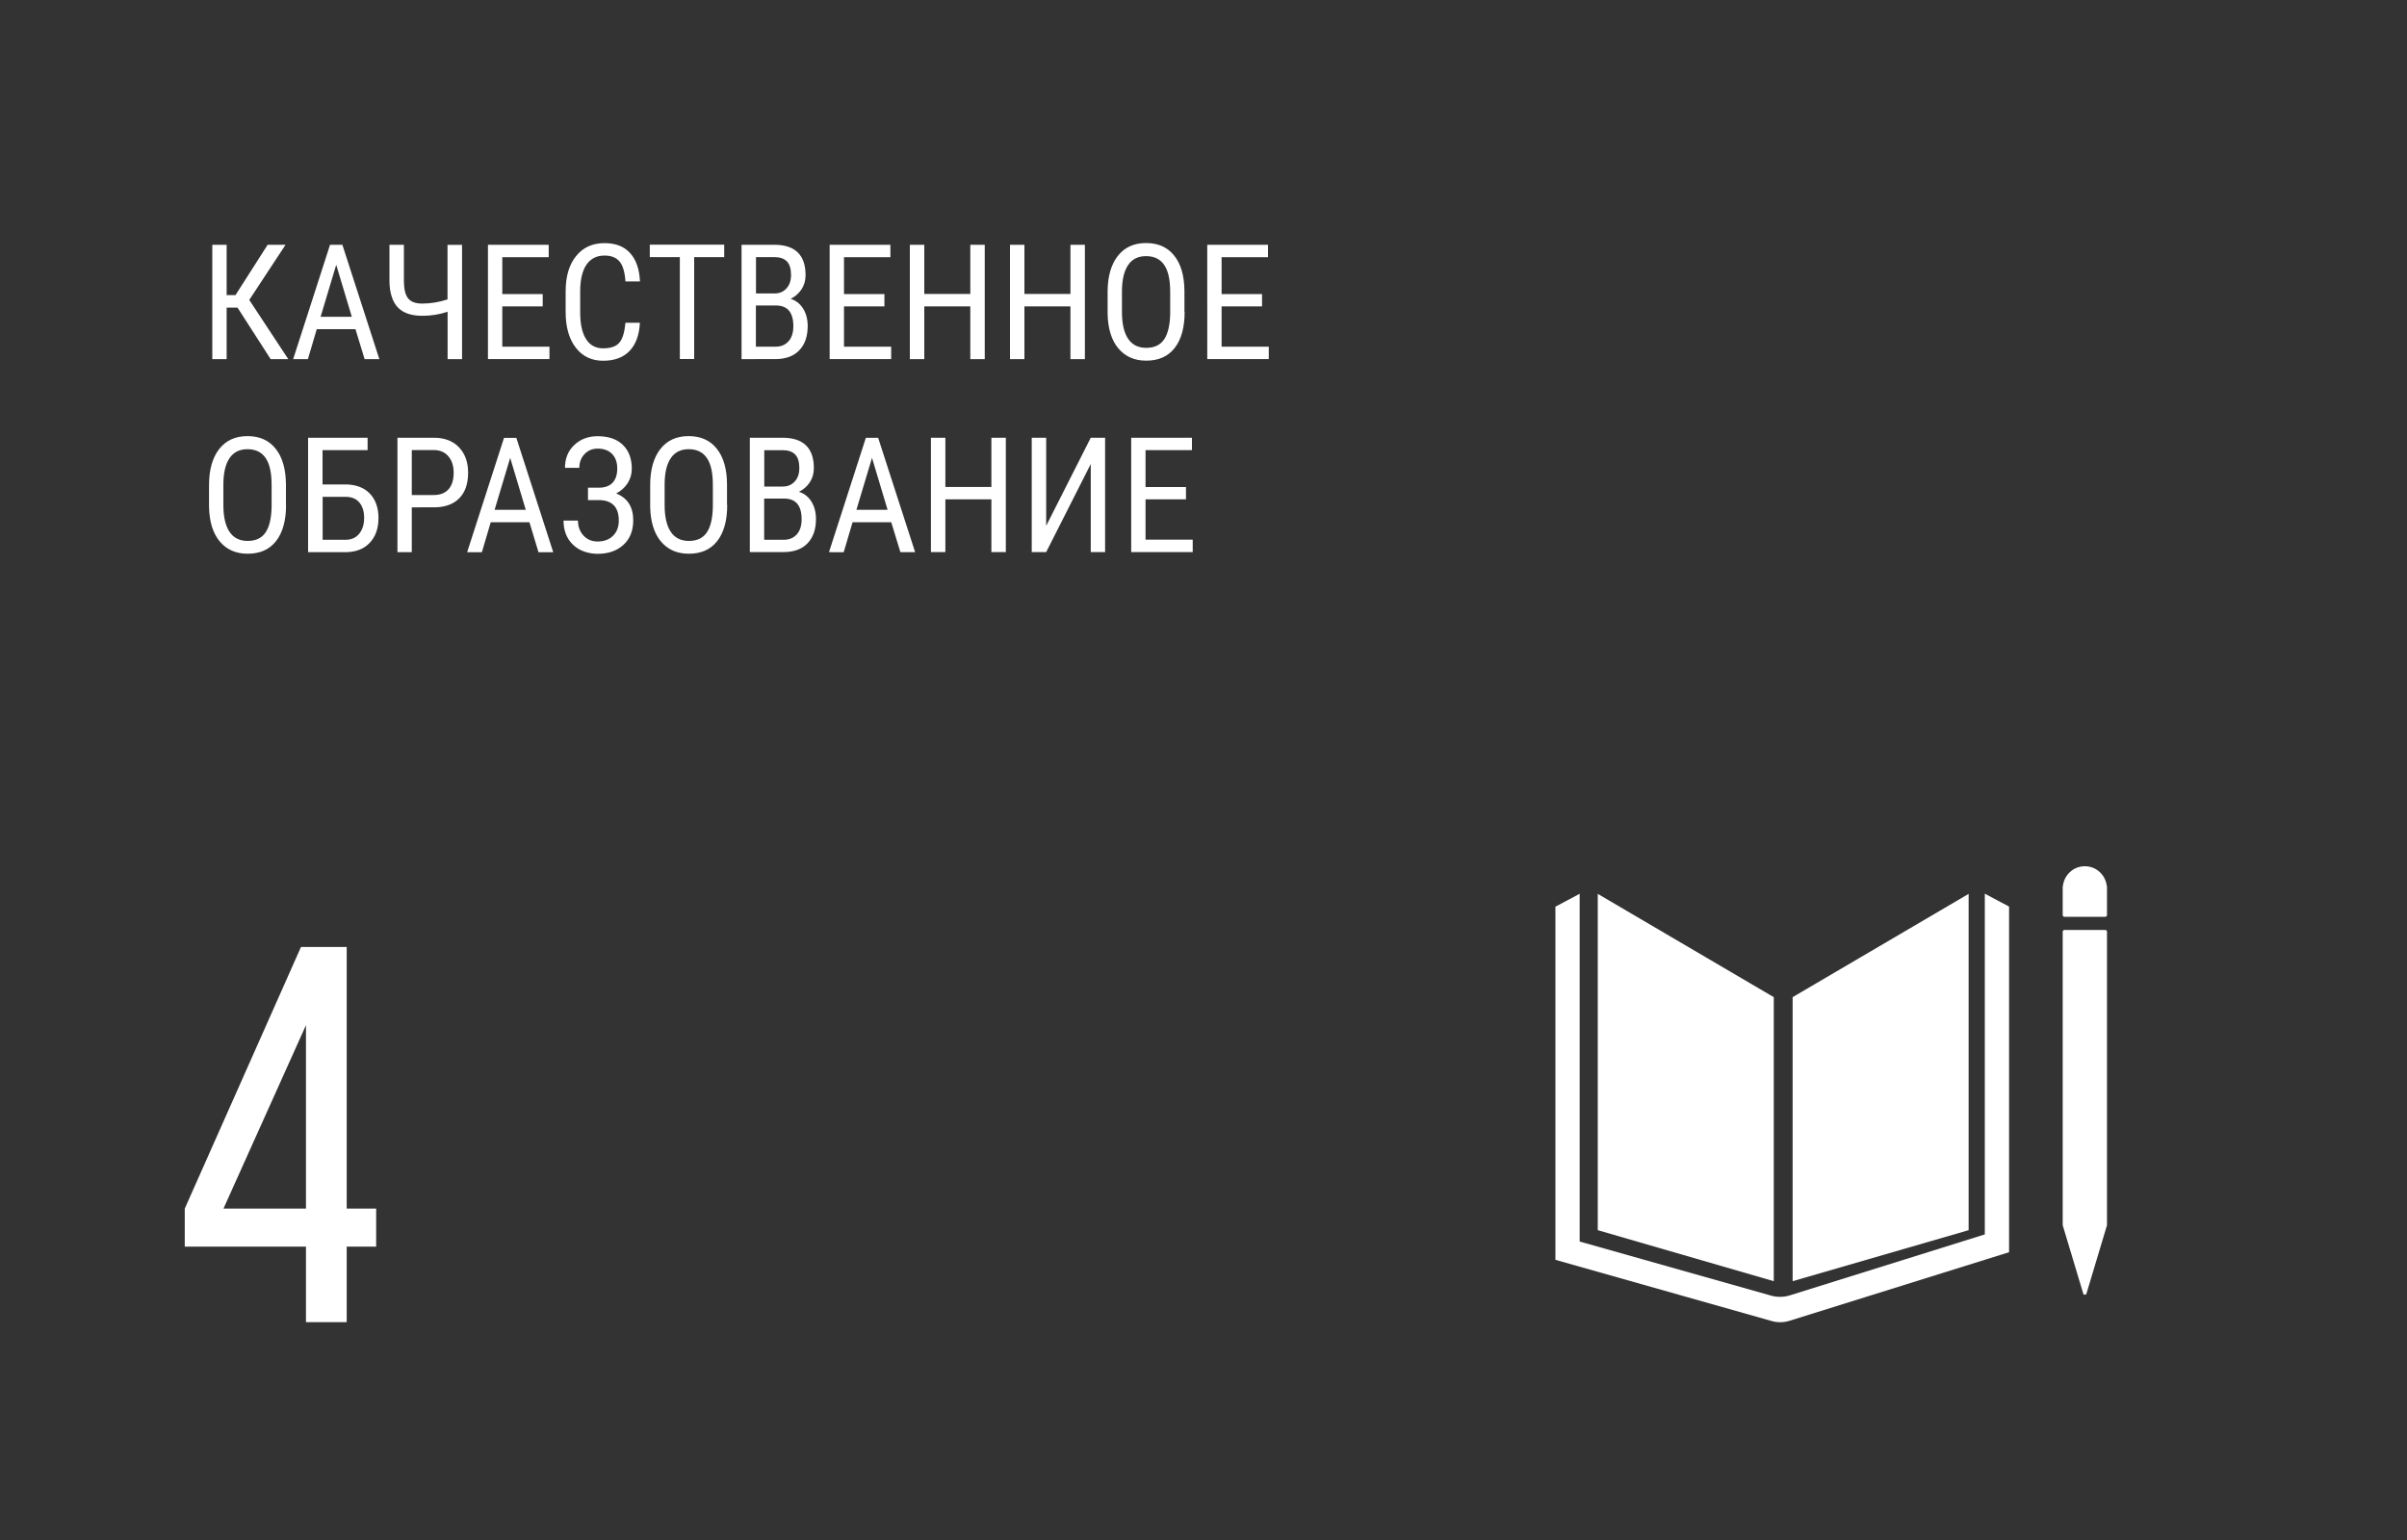
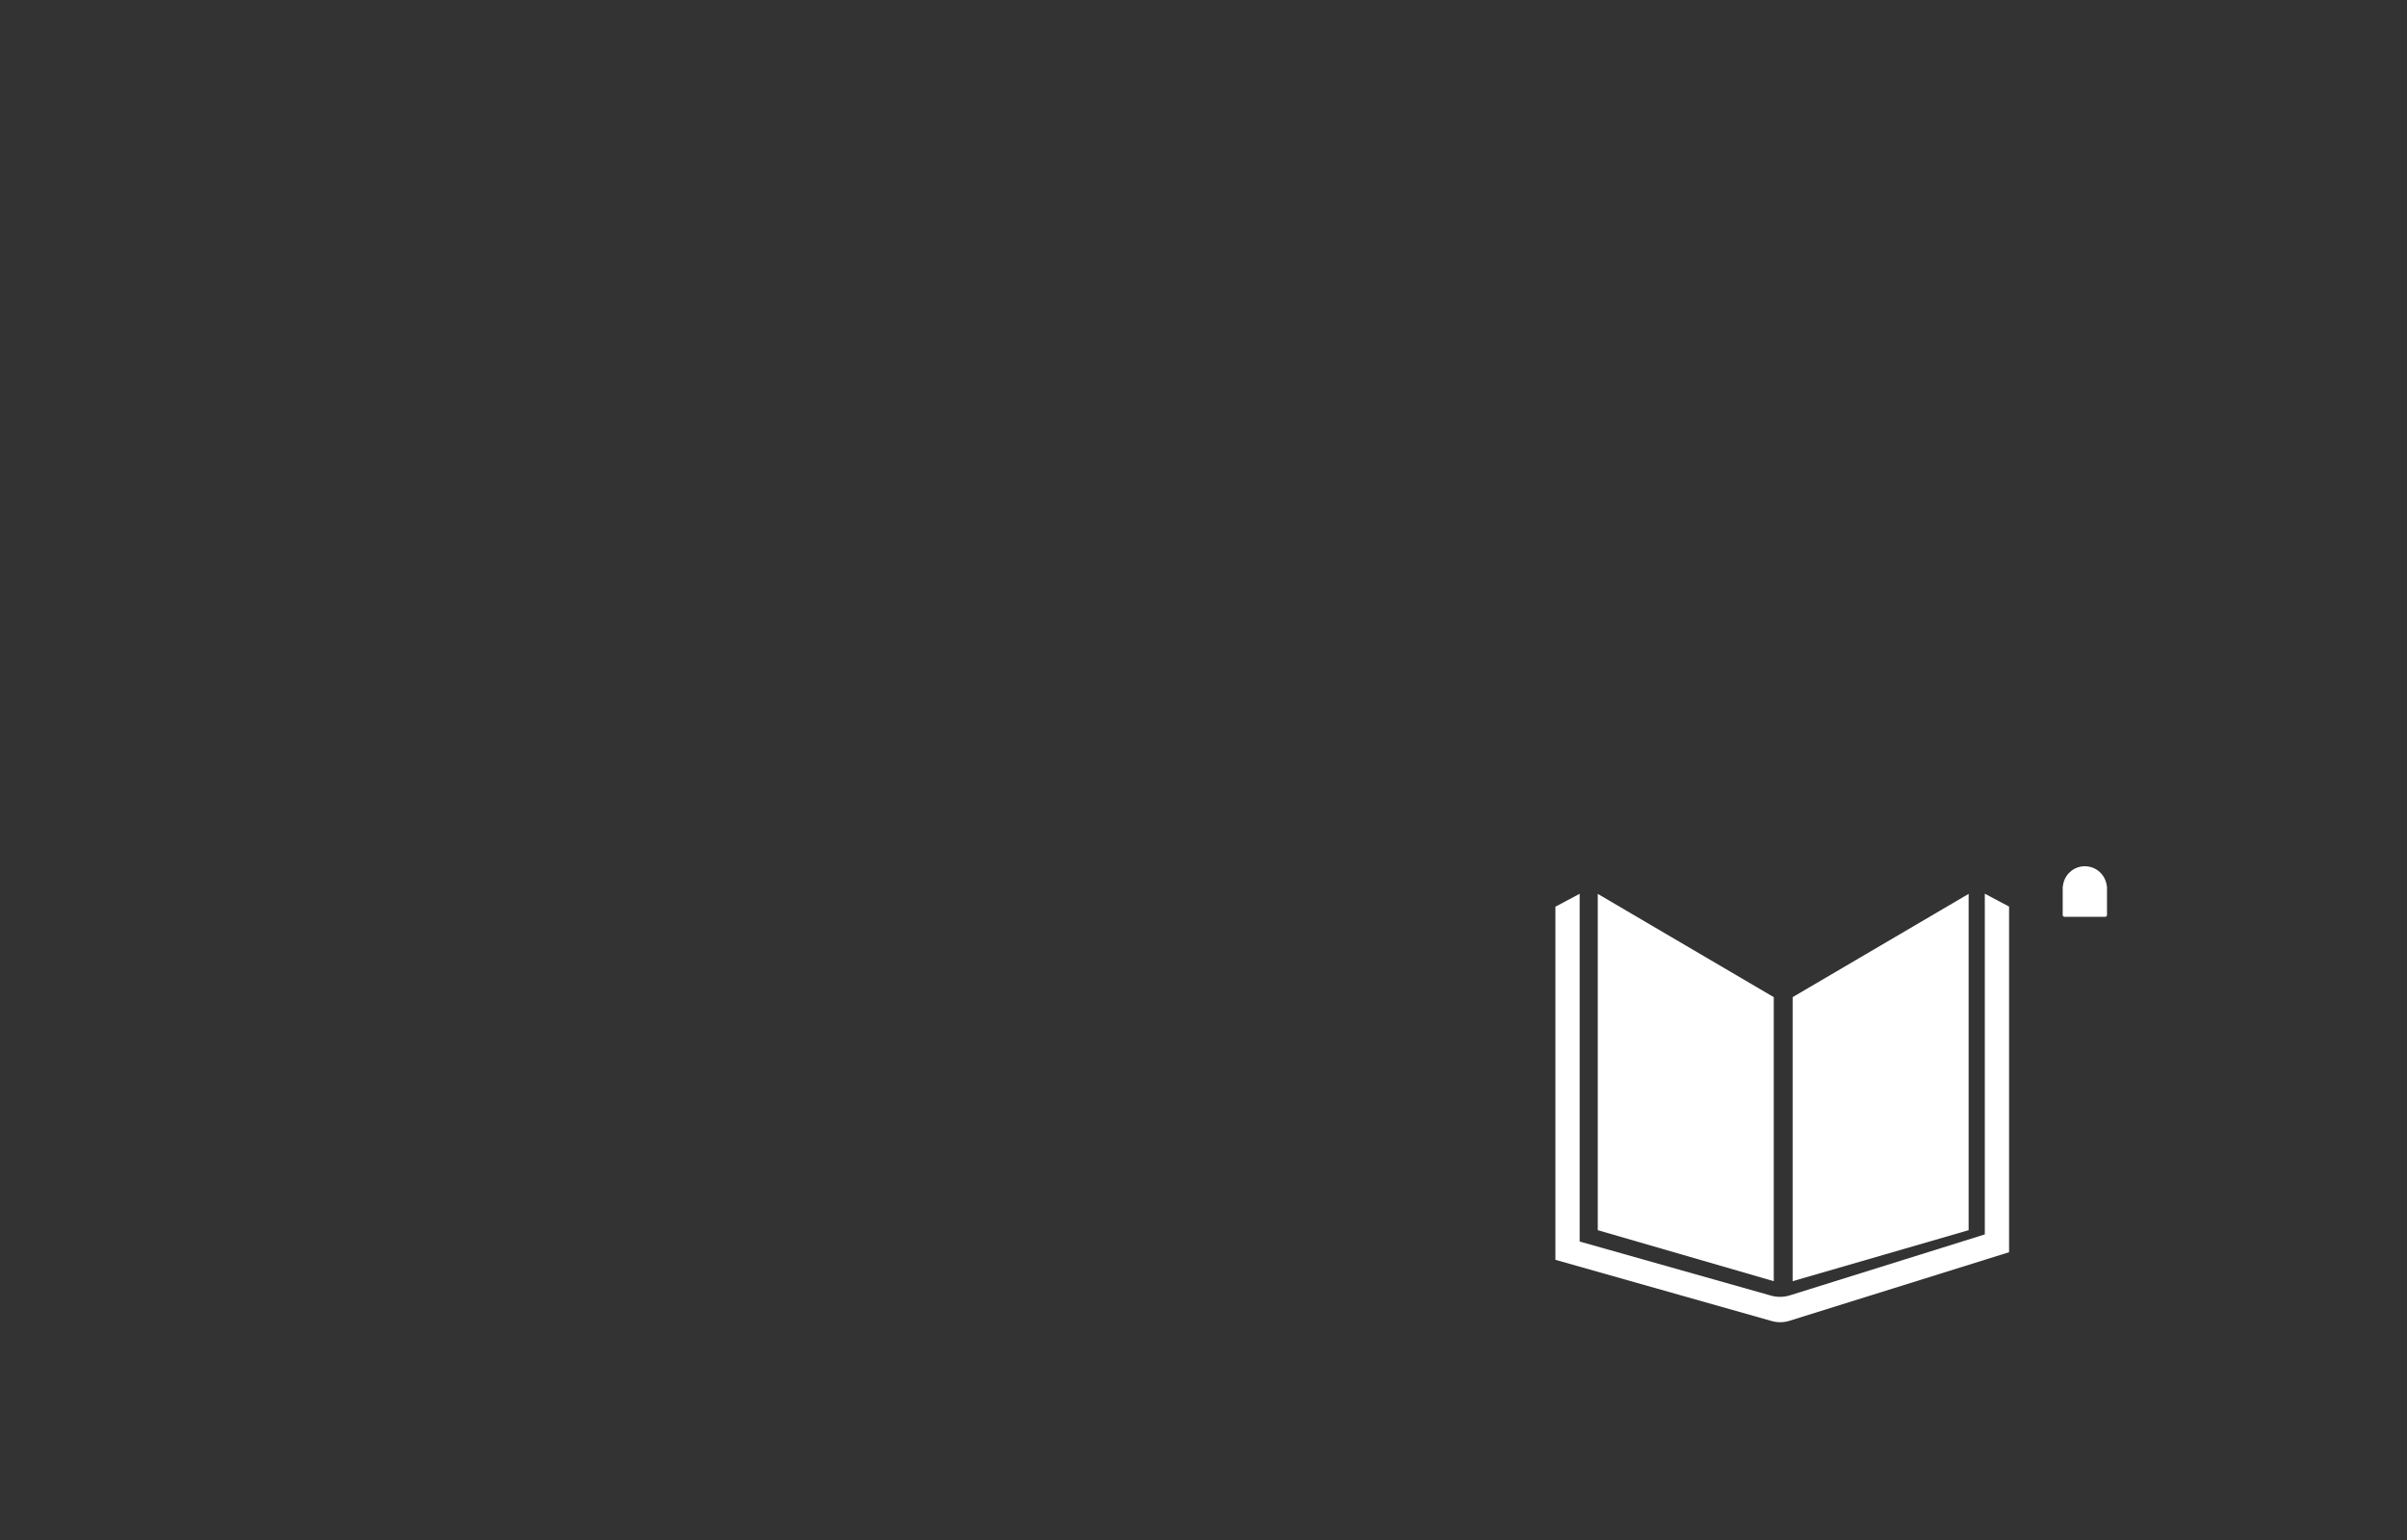
<svg xmlns="http://www.w3.org/2000/svg" version="1.1" id="_x31_" x="0px" y="0px" viewBox="0 0 250 160" style="enable-background:new 0 0 250 160;" xml:space="preserve">
  <rect x="0" y="0" width="250" height="160" fill="#333333" stroke="none" />
  <style type="text/css">
	.st0{fill-rule:evenodd;clip-rule:evenodd;fill:#FFFFFF;}
</style>
-   <path class="st0" d="M24.67,31.96h-1.13v5.35h-1.49V25.43h1.49v5.23h0.92l3.34-5.23h1.86l-3.77,5.73l4.05,6.15h-1.83L24.67,31.96  L24.67,31.96z M36.92,34.2H32.9l-0.92,3.11h-1.53l3.83-11.88h1.28l3.84,11.88h-1.53L36.92,34.2L36.92,34.2z M33.3,32.91h3.24  l-1.62-5.4L33.3,32.91L33.3,32.91z M47.99,25.43v11.88h-1.5v-4.92c-0.83,0.28-1.7,0.42-2.63,0.42c-1.14,0-1.98-0.29-2.54-0.87  c-0.55-0.58-0.84-1.47-0.87-2.66v-3.85h1.5v3.78c0.01,0.83,0.15,1.43,0.44,1.79c0.29,0.36,0.77,0.54,1.46,0.54  c0.86,0,1.73-0.14,2.63-0.43v-5.67H47.99L47.99,25.43z M56.37,31.83h-4.2v4.19h4.9v1.29h-6.39V25.43h6.31v1.29h-4.82v3.83h4.2V31.83  L56.37,31.83z M66.46,33.53c-0.06,1.27-0.42,2.25-1.07,2.93c-0.65,0.68-1.57,1.02-2.75,1.02c-1.19,0-2.14-0.45-2.84-1.36  c-0.7-0.91-1.05-2.14-1.05-3.69v-2.16c0-1.55,0.36-2.77,1.08-3.66c0.72-0.9,1.7-1.35,2.95-1.35c1.15,0,2.04,0.34,2.66,1.03  c0.63,0.69,0.97,1.67,1.03,2.95h-1.51c-0.06-0.97-0.27-1.66-0.61-2.07c-0.34-0.41-0.86-0.62-1.57-0.62c-0.81,0-1.43,0.32-1.87,0.95  c-0.43,0.64-0.65,1.56-0.65,2.78v2.18c0,1.2,0.2,2.13,0.61,2.77c0.4,0.64,1,0.96,1.77,0.96c0.78,0,1.34-0.19,1.68-0.58  c0.34-0.39,0.55-1.08,0.64-2.08H66.46L66.46,33.53z M75.23,26.71H72.1v10.59h-1.49V26.71h-3.12v-1.29h7.73V26.71L75.23,26.71z   M77.02,37.31V25.43h3.39c1.08,0,1.9,0.26,2.44,0.79c0.55,0.53,0.82,1.32,0.82,2.37c0,0.55-0.14,1.04-0.42,1.47  c-0.28,0.42-0.65,0.75-1.13,0.99c0.54,0.16,0.97,0.5,1.29,1c0.32,0.51,0.48,1.12,0.48,1.83c0,1.07-0.29,1.91-0.88,2.52  c-0.58,0.61-1.42,0.91-2.5,0.91H77.02L77.02,37.31z M78.51,31.74v4.28h2.04c0.57,0,1.01-0.19,1.35-0.56c0.33-0.37,0.5-0.9,0.5-1.57  c0-1.43-0.6-2.15-1.81-2.15H78.51L78.51,31.74z M78.51,30.49h1.92c0.52,0,0.93-0.17,1.25-0.52c0.32-0.35,0.48-0.81,0.48-1.39  c0-0.65-0.14-1.13-0.43-1.42c-0.29-0.3-0.73-0.45-1.32-0.45h-1.89V30.49L78.51,30.49z M91.86,31.83h-4.2v4.19h4.9v1.29h-6.39V25.43  h6.31v1.29h-4.82v3.83h4.2V31.83L91.86,31.83z M102.28,37.31h-1.5v-5.48H96v5.48h-1.5V25.43H96v5.11h4.78v-5.11h1.5V37.31  L102.28,37.31z M112.68,37.31h-1.5v-5.48h-4.78v5.48h-1.5V25.43h1.5v5.11h4.78v-5.11h1.5V37.31L112.68,37.31z M123.04,32.41  c0,1.62-0.35,2.87-1.04,3.75c-0.69,0.88-1.67,1.31-2.95,1.31c-1.23,0-2.19-0.43-2.9-1.28c-0.71-0.85-1.08-2.06-1.11-3.61v-2.24  c0-1.59,0.35-2.84,1.05-3.74c0.7-0.9,1.68-1.35,2.94-1.35c1.25,0,2.23,0.43,2.92,1.3c0.7,0.86,1.06,2.09,1.07,3.69V32.41  L123.04,32.41z M121.54,30.33c0-1.26-0.2-2.19-0.62-2.8c-0.41-0.61-1.04-0.92-1.89-0.92c-0.82,0-1.44,0.31-1.86,0.93  c-0.42,0.62-0.64,1.53-0.64,2.74v2.13c0,1.21,0.21,2.14,0.63,2.77c0.42,0.64,1.05,0.96,1.89,0.96c0.84,0,1.46-0.29,1.86-0.88  c0.4-0.59,0.61-1.49,0.63-2.7V30.33L121.54,30.33z M131.08,31.83h-4.2v4.19h4.9v1.29h-6.39V25.43h6.31v1.29h-4.82v3.83h4.2V31.83  L131.08,31.83z M29.71,52.47c0,1.62-0.35,2.87-1.04,3.75c-0.69,0.88-1.67,1.31-2.95,1.31c-1.23,0-2.19-0.43-2.9-1.28  c-0.71-0.85-1.08-2.06-1.11-3.61V50.4c0-1.59,0.35-2.84,1.05-3.74c0.7-0.9,1.68-1.35,2.94-1.35c1.25,0,2.23,0.43,2.92,1.3  c0.7,0.86,1.06,2.09,1.08,3.69V52.47L29.71,52.47z M28.21,50.39c0-1.26-0.2-2.19-0.62-2.8c-0.41-0.61-1.04-0.92-1.89-0.92  c-0.82,0-1.44,0.31-1.86,0.93c-0.42,0.62-0.64,1.53-0.64,2.74v2.13c0,1.21,0.21,2.14,0.63,2.77c0.42,0.64,1.05,0.96,1.89,0.96  c0.84,0,1.46-0.29,1.86-0.88c0.4-0.59,0.61-1.49,0.63-2.7V50.39L28.21,50.39z M38.18,46.77h-4.68v3.56h2.4  c1.06,0.01,1.9,0.32,2.5,0.94c0.6,0.62,0.91,1.47,0.91,2.55c0,1.09-0.31,1.95-0.92,2.59c-0.61,0.64-1.46,0.96-2.54,0.96H32V45.48  h6.18V46.77L38.18,46.77z M33.51,51.62v4.46h2.38c0.61,0,1.08-0.21,1.42-0.63c0.34-0.42,0.51-0.97,0.51-1.65  c0-0.67-0.17-1.21-0.5-1.6c-0.33-0.39-0.81-0.58-1.41-0.58H33.51L33.51,51.62z M42.77,52.72v4.65h-1.49V45.48h3.79  c1.1,0,1.97,0.33,2.6,0.99c0.63,0.66,0.95,1.54,0.95,2.64c0,1.14-0.3,2.02-0.9,2.64c-0.6,0.62-1.45,0.94-2.54,0.96H42.77  L42.77,52.72z M42.77,51.43h2.29c0.66,0,1.17-0.2,1.53-0.6c0.35-0.4,0.53-0.97,0.53-1.71c0-0.71-0.18-1.28-0.55-1.71  c-0.36-0.43-0.87-0.65-1.5-0.65h-2.3V51.43L42.77,51.43z M54.99,54.26l0.94,3.11h1.53l-3.83-11.88h-1.28l-3.83,11.88h1.53l0.92-3.11  H54.99L54.99,54.26z M51.37,52.97l1.62-5.4l1.62,5.4H51.37L51.37,52.97z M64.11,48.67c0-0.64-0.18-1.14-0.54-1.51  c-0.36-0.37-0.86-0.55-1.5-0.55c-0.54,0-1,0.19-1.36,0.57c-0.36,0.38-0.54,0.86-0.54,1.43h-1.49c0-0.97,0.32-1.77,0.97-2.38  c0.65-0.61,1.45-0.91,2.42-0.91c1.13,0,2,0.3,2.62,0.9c0.62,0.6,0.93,1.43,0.93,2.48c0,0.55-0.14,1.05-0.43,1.5  c-0.29,0.45-0.69,0.81-1.19,1.07c1.18,0.47,1.77,1.4,1.77,2.79c0,1.08-0.34,1.93-1.02,2.55c-0.68,0.62-1.57,0.93-2.68,0.93  c-0.48,0-0.94-0.08-1.38-0.23c-0.44-0.15-0.83-0.39-1.16-0.7c-0.66-0.63-1-1.47-1-2.52h1.5c0,0.62,0.19,1.13,0.57,1.55  c0.38,0.41,0.87,0.62,1.47,0.62c0.67,0,1.2-0.2,1.6-0.59c0.4-0.4,0.6-0.92,0.6-1.58c0-1.38-0.66-2.09-1.98-2.13h-1.22v-1.29h1.12  c0.63,0,1.11-0.17,1.44-0.52C63.95,49.81,64.11,49.31,64.11,48.67L64.11,48.67z M75.53,52.47c0,1.62-0.35,2.87-1.04,3.75  c-0.69,0.88-1.67,1.31-2.95,1.31c-1.23,0-2.19-0.43-2.9-1.28c-0.71-0.85-1.08-2.06-1.11-3.61V50.4c0-1.59,0.35-2.84,1.05-3.74  c0.7-0.9,1.68-1.35,2.94-1.35c1.25,0,2.23,0.43,2.92,1.3c0.7,0.86,1.06,2.09,1.07,3.69V52.47L75.53,52.47z M74.04,50.39  c0-1.26-0.2-2.19-0.62-2.8c-0.41-0.61-1.04-0.92-1.89-0.92c-0.82,0-1.44,0.31-1.86,0.93c-0.42,0.62-0.64,1.53-0.64,2.74v2.13  c0,1.21,0.21,2.14,0.63,2.77c0.42,0.64,1.05,0.96,1.89,0.96c0.84,0,1.46-0.29,1.86-0.88c0.4-0.59,0.61-1.49,0.63-2.7V50.39  L74.04,50.39z M77.88,57.36V45.48h3.39c1.08,0,1.9,0.26,2.44,0.79c0.55,0.53,0.82,1.32,0.82,2.37c0,0.55-0.14,1.04-0.42,1.47  c-0.28,0.42-0.65,0.75-1.13,0.99c0.54,0.16,0.97,0.5,1.29,1c0.32,0.51,0.48,1.12,0.48,1.83c0,1.07-0.29,1.91-0.88,2.52  c-0.58,0.61-1.42,0.91-2.5,0.91H77.88L77.88,57.36z M79.37,51.8v4.28h2.04c0.57,0,1.01-0.19,1.35-0.56c0.33-0.37,0.5-0.9,0.5-1.57  c0-1.43-0.6-2.15-1.81-2.15H79.37L79.37,51.8z M79.37,50.55h1.92c0.52,0,0.93-0.17,1.25-0.52c0.32-0.35,0.48-0.81,0.48-1.39  c0-0.65-0.14-1.13-0.43-1.42c-0.29-0.3-0.73-0.45-1.32-0.45h-1.89V50.55L79.37,50.55z M92.57,54.26h-4.02l-0.92,3.11H86.1  l3.83-11.88h1.28l3.84,11.88h-1.53L92.57,54.26L92.57,54.26z M88.95,52.97h3.24l-1.62-5.4L88.95,52.97L88.95,52.97z M104.47,57.36  h-1.5v-5.48h-4.78v5.48h-1.5V45.48h1.5v5.11h4.78v-5.11h1.5V57.36L104.47,57.36z M113.29,45.48h1.49v11.88h-1.49v-9.15l-4.63,9.15  h-1.5V45.48h1.5v9.15L113.29,45.48L113.29,45.48z M123.18,51.88h-4.2v4.19h4.9v1.29h-6.39V45.48h6.31v1.29h-4.82v3.83h4.2V51.88z" />
  <g>
    <g>
-       <path class="st0" d="M183.98,137.24l-22.43-6.35V94.2l2.52-1.34v36.13l19.88,5.62c0.64,0.18,1.32,0.17,1.96-0.03l20.24-6.33v-35.4    l2.52,1.34v35.91l-22.73,7.1C185.3,137.42,184.62,137.43,183.98,137.24z" />
+       <path class="st0" d="M183.98,137.24l-22.43-6.35V94.2l2.52-1.34v36.13l19.88,5.62c0.64,0.18,1.32,0.17,1.96-0.03l20.24-6.33v-35.4    l2.52,1.34v35.91l-22.73,7.1C185.3,137.42,184.62,137.43,183.98,137.24" />
      <polygon class="st0" points="165.95,92.87 184.23,103.6 184.23,133.11 165.95,127.81   " />
      <polygon class="st0" points="204.47,92.87 186.19,103.6 186.19,133.11 204.47,127.81   " />
    </g>
    <g>
      <path class="st0" d="M218.82,92.07c-0.12-1.16-1.08-2.07-2.28-2.07s-2.16,0.91-2.28,2.07h-0.02v3c0,0.1,0.08,0.18,0.18,0.18h4.24    c0.1,0,0.18-0.08,0.18-0.18v-3H218.82z" />
-       <path class="st0" d="M218.83,127.33l-2.12,7.06c-0.05,0.17-0.29,0.17-0.34,0l-2.12-7.06c-0.01-0.02-0.01-0.03-0.01-0.05V96.8    c0-0.1,0.08-0.18,0.18-0.18h4.24c0.1,0,0.18,0.08,0.18,0.18v30.48C218.84,127.3,218.84,127.31,218.83,127.33z" />
    </g>
  </g>
-   <path class="st0" d="M19.19,129.52v-3.95l12.07-27.18h4.75v27.18h3.06v3.95h-3.06v7.85h-4.23v-7.85H19.19L19.19,129.52z   M23.21,125.57h8.57v-19.06L23.21,125.57z" />
</svg>